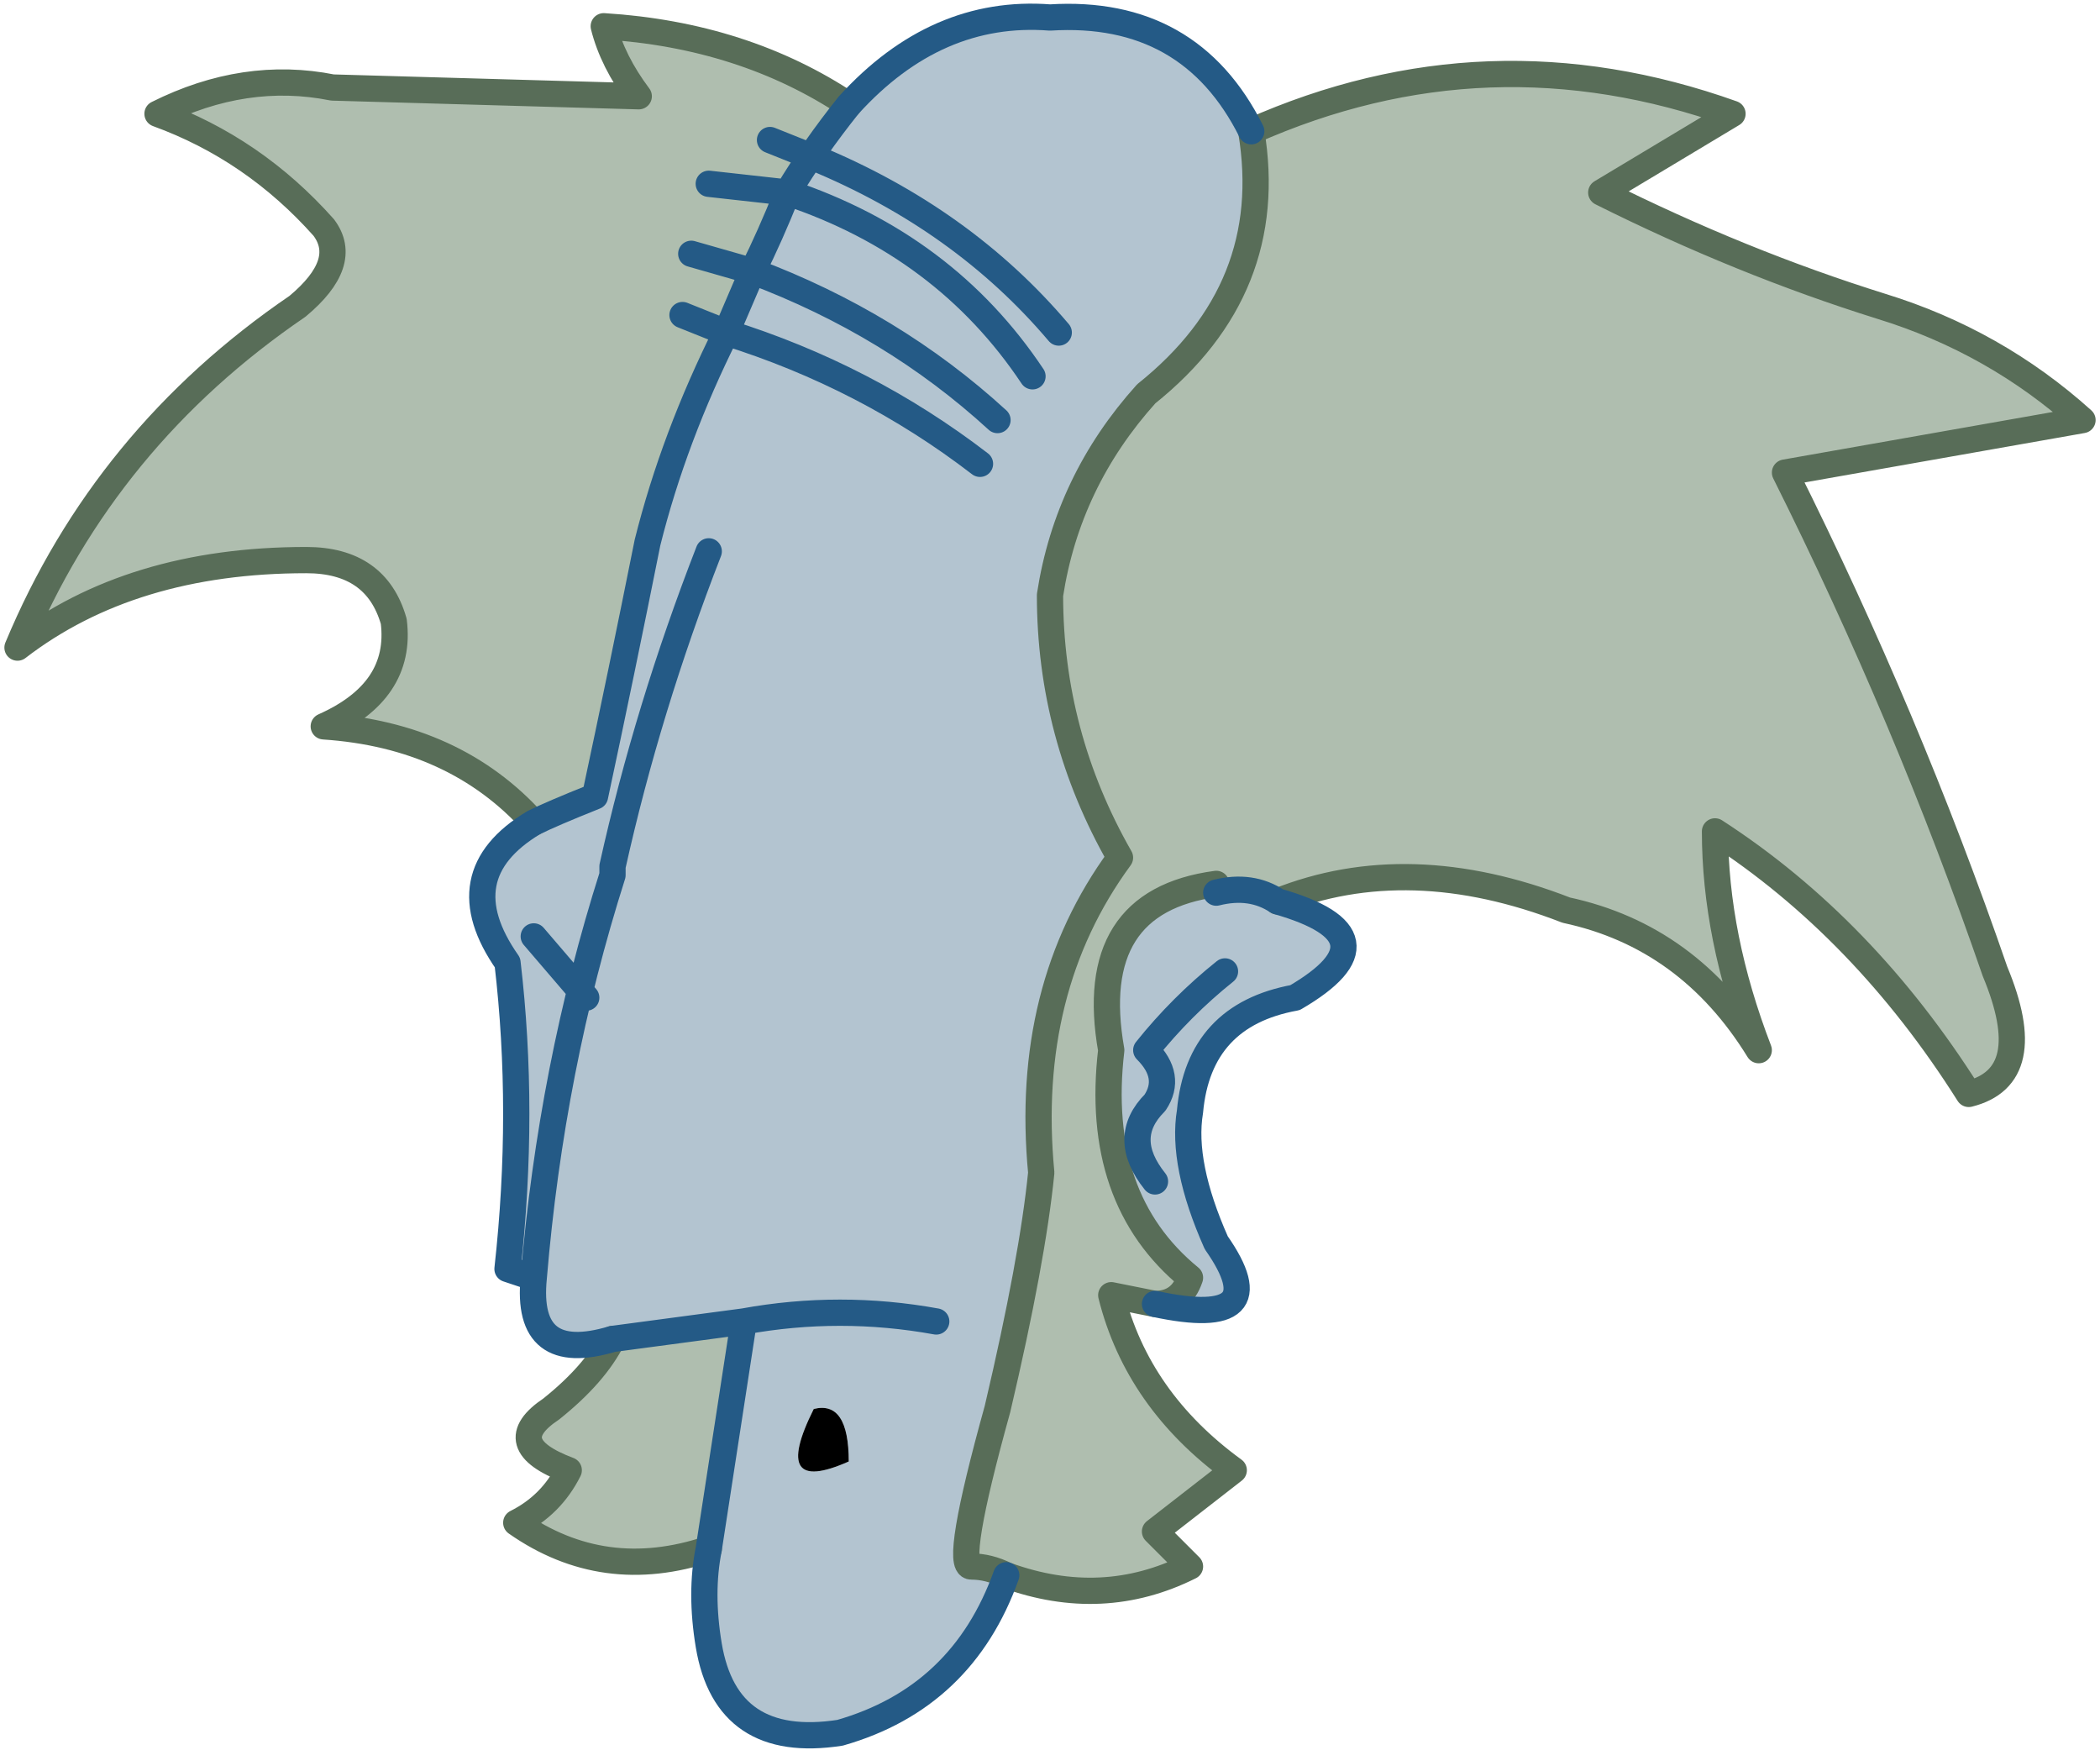
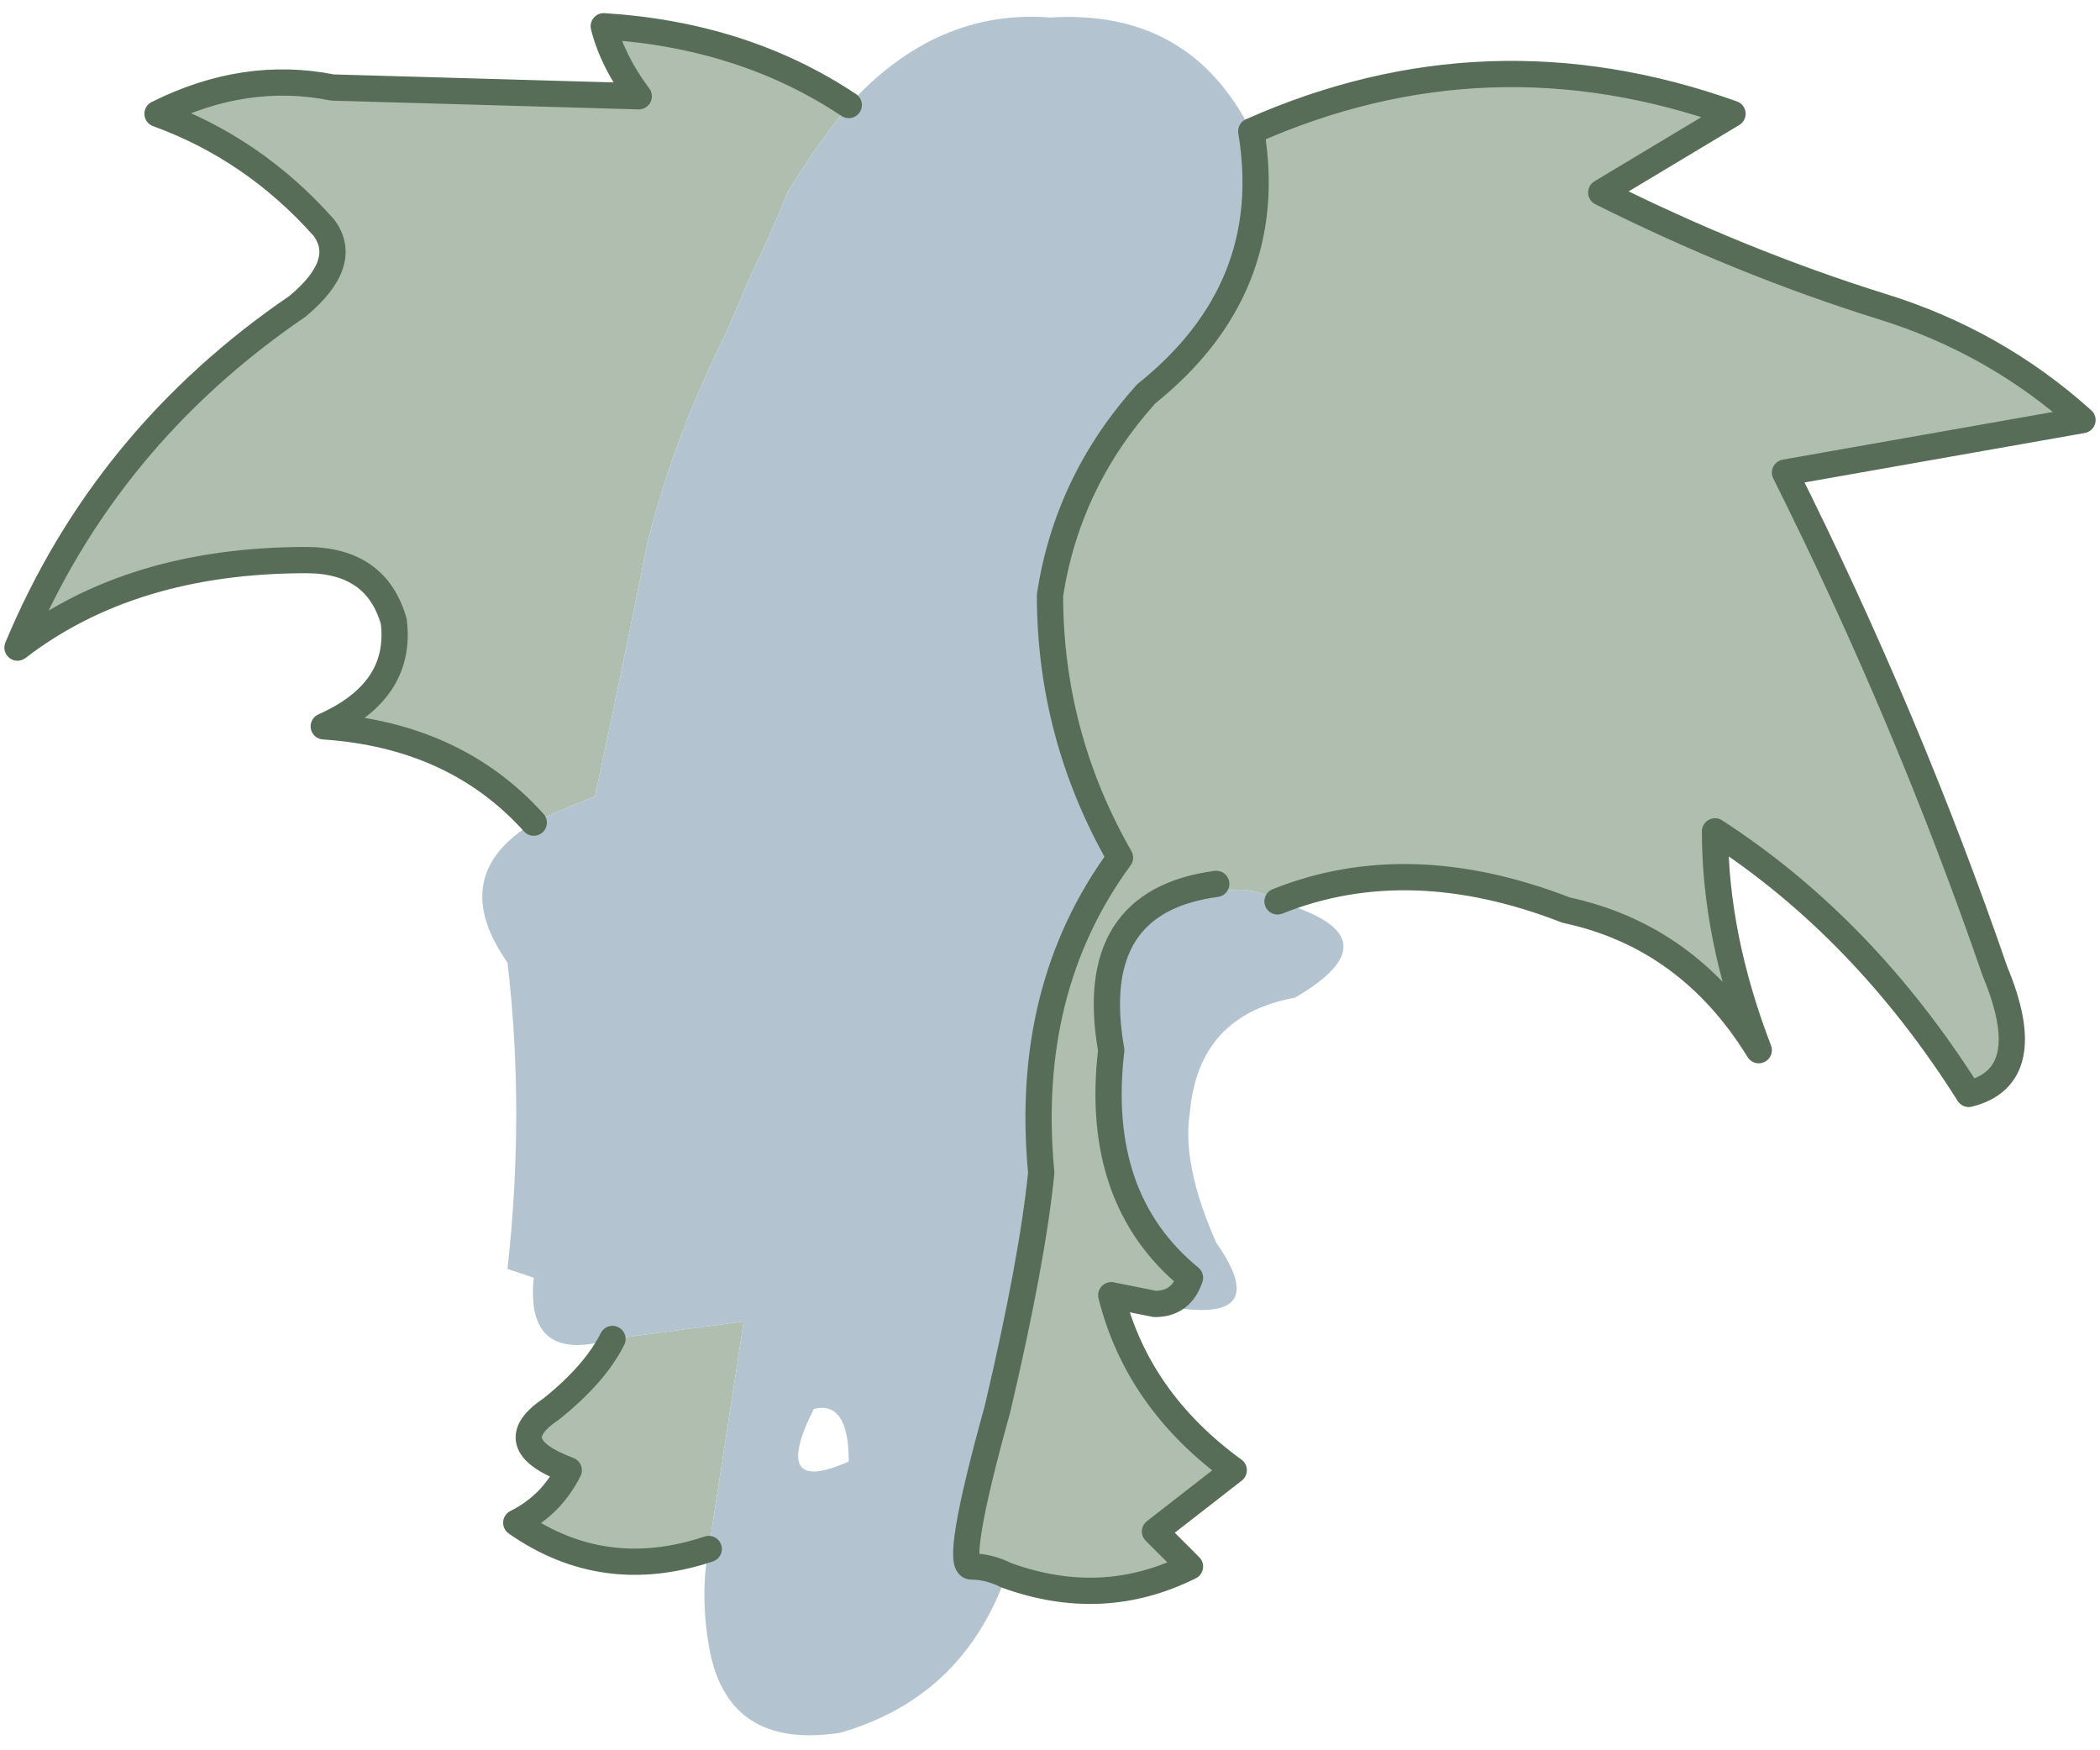
<svg xmlns="http://www.w3.org/2000/svg" height="10.0px" width="12.0px">
  <g transform="matrix(1.0, 0.0, 0.0, 1.0, 6.0, 5.0)">
-     <path d="M1.15 -4.25 Q2.5 -4.85 3.9 -4.35 L3.15 -3.9 Q3.95 -3.5 4.75 -3.25 5.4 -3.05 5.9 -2.6 5.05 -2.45 4.2 -2.3 4.9 -0.9 5.4 0.55 5.65 1.15 5.25 1.25 4.65 0.3 3.8 -0.25 3.8 0.35 4.05 1.0 3.65 0.35 2.95 0.2 2.05 -0.15 1.3 0.15 1.15 0.05 0.95 0.1 L0.95 0.05 Q0.2 0.15 0.35 1.0 0.25 1.85 0.8 2.3 0.75 2.45 0.6 2.45 L0.35 2.4 Q0.5 3.0 1.05 3.4 L0.6 3.75 0.8 3.95 Q0.3 4.2 -0.25 4.0 -0.35 3.95 -0.45 3.95 -0.55 3.95 -0.3 3.05 -0.1 2.2 -0.05 1.7 -0.15 0.65 0.4 -0.1 0.0 -0.8 0.0 -1.6 0.1 -2.25 0.55 -2.75 1.3 -3.35 1.15 -4.25 M-1.95 3.85 Q-2.55 4.05 -3.05 3.7 -2.85 3.6 -2.75 3.4 -3.15 3.25 -2.85 3.05 -2.6 2.85 -2.5 2.65 L-1.75 2.55 Q-1.85 3.2 -1.95 3.85 M-2.95 -0.3 Q-3.4 -0.8 -4.15 -0.85 -3.7 -1.05 -3.75 -1.45 -3.85 -1.8 -4.25 -1.8 -5.25 -1.8 -5.9 -1.3 -5.4 -2.5 -4.3 -3.25 -4.0 -3.5 -4.15 -3.7 -4.55 -4.15 -5.1 -4.35 -4.6 -4.6 -4.1 -4.5 L-2.35 -4.45 Q-2.5 -4.65 -2.55 -4.85 -1.75 -4.8 -1.15 -4.4 -1.35 -4.15 -1.5 -3.9 -1.6 -3.65 -1.7 -3.45 L-1.85 -3.1 -2.1 -3.2 -1.85 -3.1 Q-2.15 -2.5 -2.3 -1.9 -2.45 -1.15 -2.6 -0.45 -2.85 -0.35 -2.95 -0.3 M-1.6 -4.2 L-1.35 -4.1 -1.6 -4.2 M-1.95 -3.95 L-1.5 -3.9 -1.95 -3.95 M-2.05 -3.55 L-1.7 -3.45 -2.05 -3.55" fill="#afbeaf" fill-rule="evenodd" stroke="none" />
+     <path d="M1.15 -4.25 Q2.5 -4.85 3.9 -4.35 L3.15 -3.9 Q3.95 -3.5 4.75 -3.25 5.4 -3.05 5.9 -2.6 5.05 -2.45 4.2 -2.3 4.9 -0.9 5.4 0.55 5.65 1.15 5.25 1.25 4.65 0.3 3.8 -0.25 3.8 0.35 4.05 1.0 3.65 0.35 2.95 0.2 2.05 -0.15 1.3 0.15 1.15 0.05 0.95 0.1 L0.95 0.05 Q0.2 0.15 0.35 1.0 0.25 1.85 0.8 2.3 0.75 2.45 0.6 2.45 L0.35 2.4 Q0.5 3.0 1.05 3.4 L0.6 3.75 0.8 3.95 Q0.3 4.2 -0.25 4.0 -0.35 3.95 -0.45 3.95 -0.55 3.95 -0.3 3.05 -0.1 2.2 -0.05 1.7 -0.15 0.65 0.4 -0.1 0.0 -0.8 0.0 -1.6 0.1 -2.25 0.55 -2.75 1.3 -3.35 1.15 -4.25 M-1.95 3.85 Q-2.55 4.05 -3.05 3.7 -2.85 3.6 -2.75 3.4 -3.15 3.25 -2.85 3.05 -2.6 2.85 -2.5 2.65 L-1.75 2.55 Q-1.85 3.2 -1.95 3.85 M-2.95 -0.3 Q-3.4 -0.8 -4.15 -0.85 -3.7 -1.05 -3.75 -1.45 -3.85 -1.8 -4.25 -1.8 -5.25 -1.8 -5.9 -1.3 -5.4 -2.5 -4.3 -3.25 -4.0 -3.5 -4.15 -3.7 -4.55 -4.15 -5.1 -4.35 -4.6 -4.6 -4.1 -4.5 L-2.35 -4.45 Q-2.5 -4.65 -2.55 -4.85 -1.75 -4.8 -1.15 -4.4 -1.35 -4.15 -1.5 -3.9 -1.6 -3.65 -1.7 -3.45 L-1.85 -3.1 -2.1 -3.2 -1.85 -3.1 Q-2.15 -2.5 -2.3 -1.9 -2.45 -1.15 -2.6 -0.45 -2.85 -0.35 -2.95 -0.3 M-1.6 -4.2 M-1.95 -3.95 L-1.5 -3.9 -1.95 -3.95 M-2.05 -3.55 L-1.7 -3.45 -2.05 -3.55" fill="#afbeaf" fill-rule="evenodd" stroke="none" />
    <path d="M1.3 0.15 Q2.0 0.35 1.4 0.7 0.85 0.8 0.8 1.35 0.75 1.65 0.95 2.1 1.3 2.6 0.6 2.45 0.75 2.45 0.8 2.3 0.25 1.85 0.35 1.0 0.2 0.15 0.95 0.05 L0.95 0.1 Q1.15 0.05 1.3 0.15 M-0.25 4.0 Q-0.5 4.7 -1.2 4.9 -1.85 5.0 -1.95 4.4 -2.0 4.1 -1.95 3.85 -1.85 3.2 -1.75 2.55 L-2.5 2.65 Q-3.0 2.8 -2.95 2.3 L-3.1 2.25 Q-3.0 1.35 -3.1 0.5 -3.45 0.0 -2.95 -0.3 -2.85 -0.35 -2.6 -0.45 -2.45 -1.15 -2.3 -1.9 -2.15 -2.5 -1.85 -3.1 L-1.7 -3.45 Q-1.6 -3.65 -1.5 -3.9 -1.35 -4.15 -1.15 -4.4 -0.65 -4.95 0.0 -4.9 0.8 -4.95 1.15 -4.25 1.3 -3.35 0.55 -2.75 0.1 -2.25 0.0 -1.6 0.0 -0.8 0.4 -0.1 -0.15 0.65 -0.05 1.7 -0.1 2.2 -0.3 3.05 -0.55 3.95 -0.45 3.95 -0.35 3.95 -0.25 4.0 M1.0 0.55 Q0.75 0.75 0.55 1.0 0.7 1.15 0.6 1.3 0.4 1.5 0.6 1.75 0.4 1.5 0.6 1.3 0.7 1.15 0.55 1.0 0.75 0.75 1.0 0.55 M-0.1 -2.85 Q-0.6 -3.6 -1.5 -3.9 -0.6 -3.6 -0.1 -2.85 M0.05 -3.1 Q-0.5 -3.75 -1.35 -4.1 -0.5 -3.75 0.05 -3.1 M-0.4 -2.35 Q-1.05 -2.85 -1.85 -3.1 -1.05 -2.85 -0.4 -2.35 M-0.3 -2.6 Q-0.9 -3.15 -1.7 -3.45 -0.9 -3.15 -0.3 -2.6 M-2.5 -0.05 Q-2.3 -0.95 -1.95 -1.85 -2.3 -0.95 -2.5 -0.05 L-2.5 0.0 -2.5 -0.05 M-2.95 2.3 Q-2.85 1.1 -2.5 0.0 -2.85 1.1 -2.95 2.3 M-0.65 2.55 Q-1.2 2.45 -1.75 2.55 -1.2 2.45 -0.65 2.55 M-2.95 0.35 L-2.65 0.7 -2.95 0.35 M-1.15 3.35 Q-1.15 3.0 -1.35 3.05 -1.6 3.55 -1.15 3.35" fill="#b3c4d0" fill-rule="evenodd" stroke="none" />
-     <path d="M-1.15 3.35 Q-1.6 3.55 -1.35 3.05 -1.15 3.0 -1.15 3.35" fill="#000000" fill-rule="evenodd" stroke="none" />
    <path d="M1.15 -4.25 Q2.5 -4.85 3.9 -4.35 L3.15 -3.9 Q3.95 -3.5 4.75 -3.25 5.4 -3.05 5.9 -2.6 5.05 -2.45 4.2 -2.3 4.9 -0.9 5.4 0.55 5.65 1.15 5.25 1.25 4.65 0.3 3.8 -0.25 3.8 0.35 4.05 1.0 3.65 0.35 2.95 0.2 2.05 -0.15 1.3 0.15 M0.6 2.45 L0.35 2.4 Q0.5 3.0 1.05 3.4 L0.6 3.75 0.8 3.95 Q0.3 4.2 -0.25 4.0 -0.35 3.95 -0.45 3.95 -0.55 3.95 -0.3 3.05 -0.1 2.2 -0.05 1.7 -0.15 0.65 0.4 -0.1 0.0 -0.8 0.0 -1.6 0.1 -2.25 0.55 -2.75 1.3 -3.35 1.15 -4.25 M-1.95 3.85 Q-2.55 4.05 -3.05 3.7 -2.85 3.6 -2.75 3.4 -3.15 3.25 -2.85 3.05 -2.6 2.85 -2.5 2.65 M-2.95 -0.3 Q-3.4 -0.8 -4.15 -0.85 -3.7 -1.05 -3.75 -1.45 -3.85 -1.8 -4.25 -1.8 -5.25 -1.8 -5.9 -1.3 -5.4 -2.5 -4.3 -3.25 -4.0 -3.5 -4.15 -3.7 -4.55 -4.15 -5.1 -4.35 -4.6 -4.6 -4.1 -4.5 L-2.35 -4.45 Q-2.5 -4.65 -2.55 -4.85 -1.75 -4.8 -1.15 -4.4 M0.95 0.05 Q0.2 0.15 0.35 1.0 0.25 1.85 0.8 2.3 0.75 2.45 0.6 2.45" fill="none" stroke="#586d58" stroke-linecap="round" stroke-linejoin="round" stroke-width="0.15" />
-     <path d="M1.3 0.15 Q2.0 0.35 1.4 0.7 0.85 0.8 0.8 1.35 0.75 1.65 0.95 2.1 1.3 2.6 0.6 2.45 M-0.25 4.0 Q-0.5 4.7 -1.2 4.9 -1.85 5.0 -1.95 4.4 -2.0 4.1 -1.95 3.85 -1.85 3.2 -1.75 2.55 -1.2 2.45 -0.65 2.55 M-2.5 2.65 Q-3.0 2.8 -2.95 2.3 L-3.1 2.25 Q-3.0 1.35 -3.1 0.5 -3.45 0.0 -2.95 -0.3 -2.85 -0.35 -2.6 -0.45 -2.45 -1.15 -2.3 -1.9 -2.15 -2.5 -1.85 -3.1 L-2.1 -3.2 M-1.15 -4.4 Q-0.65 -4.95 0.0 -4.9 0.8 -4.95 1.15 -4.25 M1.3 0.15 Q1.15 0.05 0.95 0.1 M0.6 1.75 Q0.4 1.5 0.6 1.3 0.7 1.15 0.55 1.0 0.75 0.75 1.0 0.55 M-1.7 -3.45 Q-1.6 -3.65 -1.5 -3.9 L-1.95 -3.95 M-1.35 -4.1 L-1.6 -4.2 M-1.5 -3.9 Q-1.35 -4.15 -1.15 -4.4 M-1.85 -3.1 L-1.7 -3.45 -2.05 -3.55 M-1.35 -4.1 Q-0.5 -3.75 0.05 -3.1 M-1.5 -3.9 Q-0.6 -3.6 -0.1 -2.85 M-1.7 -3.45 Q-0.9 -3.15 -0.3 -2.6 M-1.85 -3.1 Q-1.05 -2.85 -0.4 -2.35 M-1.95 -1.85 Q-2.3 -0.95 -2.5 -0.05 L-2.5 0.0 Q-2.85 1.1 -2.95 2.3 M-2.5 -0.05 L-2.5 0.0 M-2.5 2.65 L-1.75 2.55 M-2.65 0.7 L-2.95 0.35" fill="none" stroke="#245a86" stroke-linecap="round" stroke-linejoin="round" stroke-width="0.15" />
  </g>
</svg>